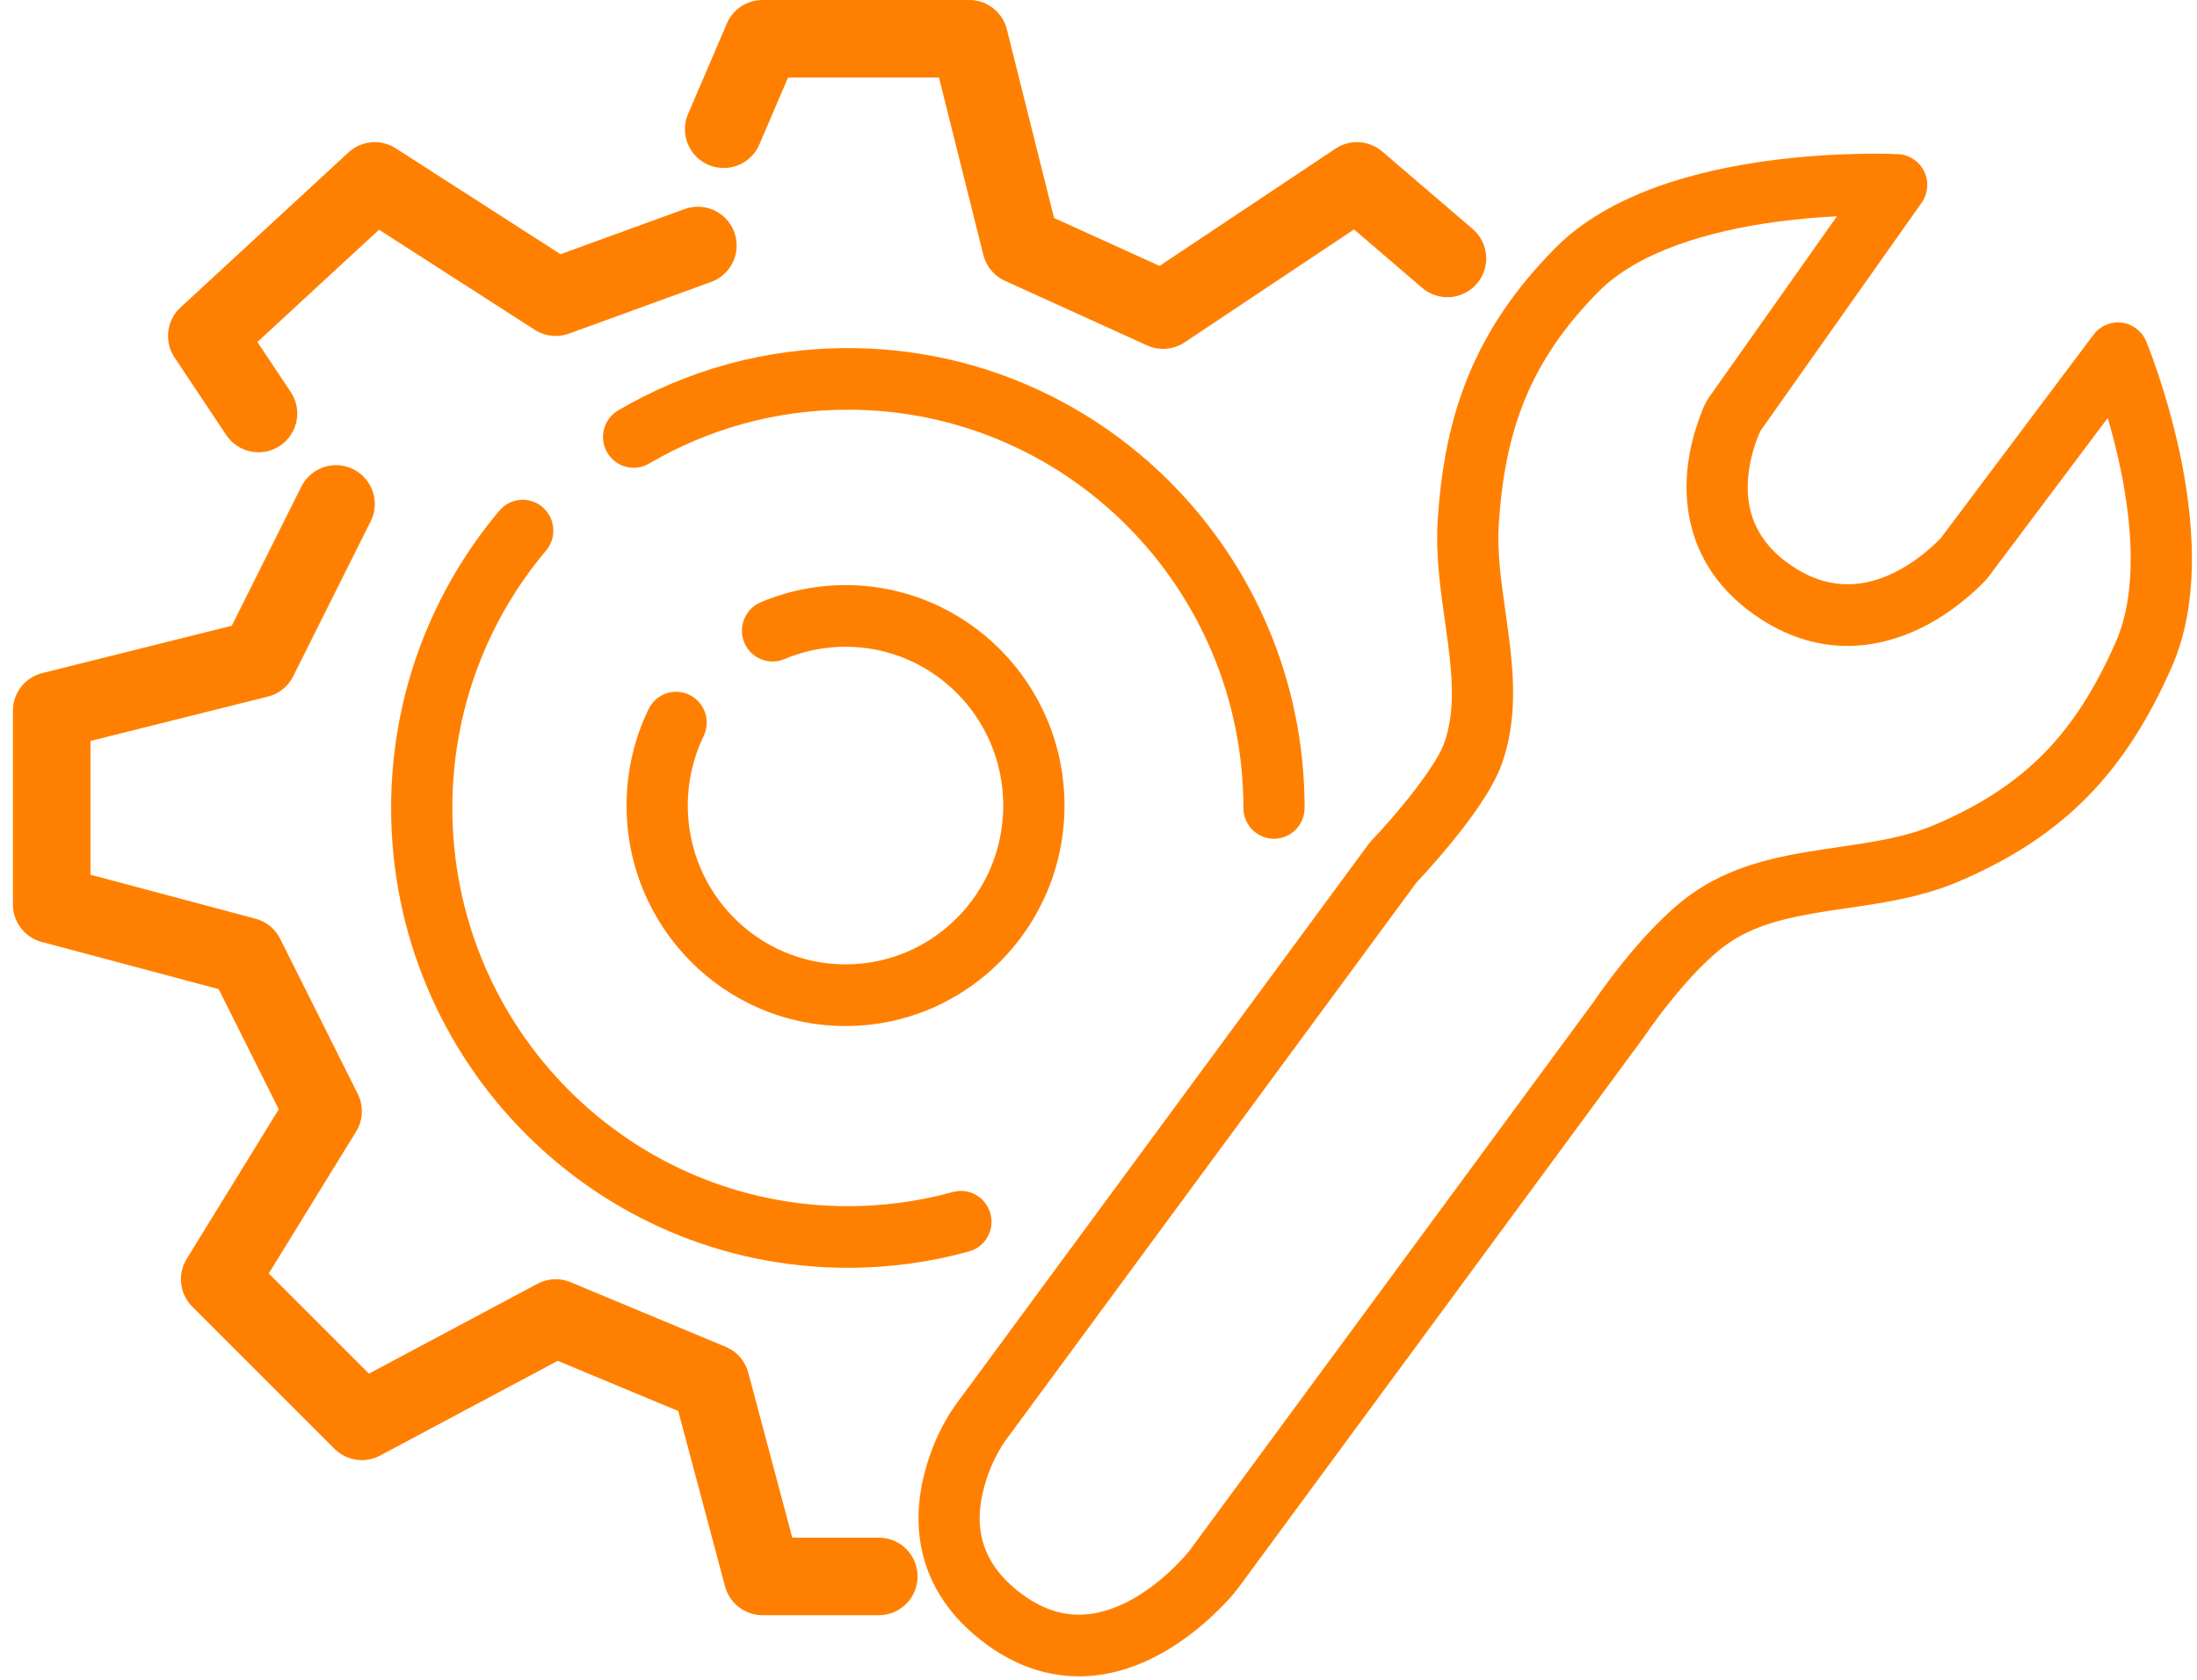
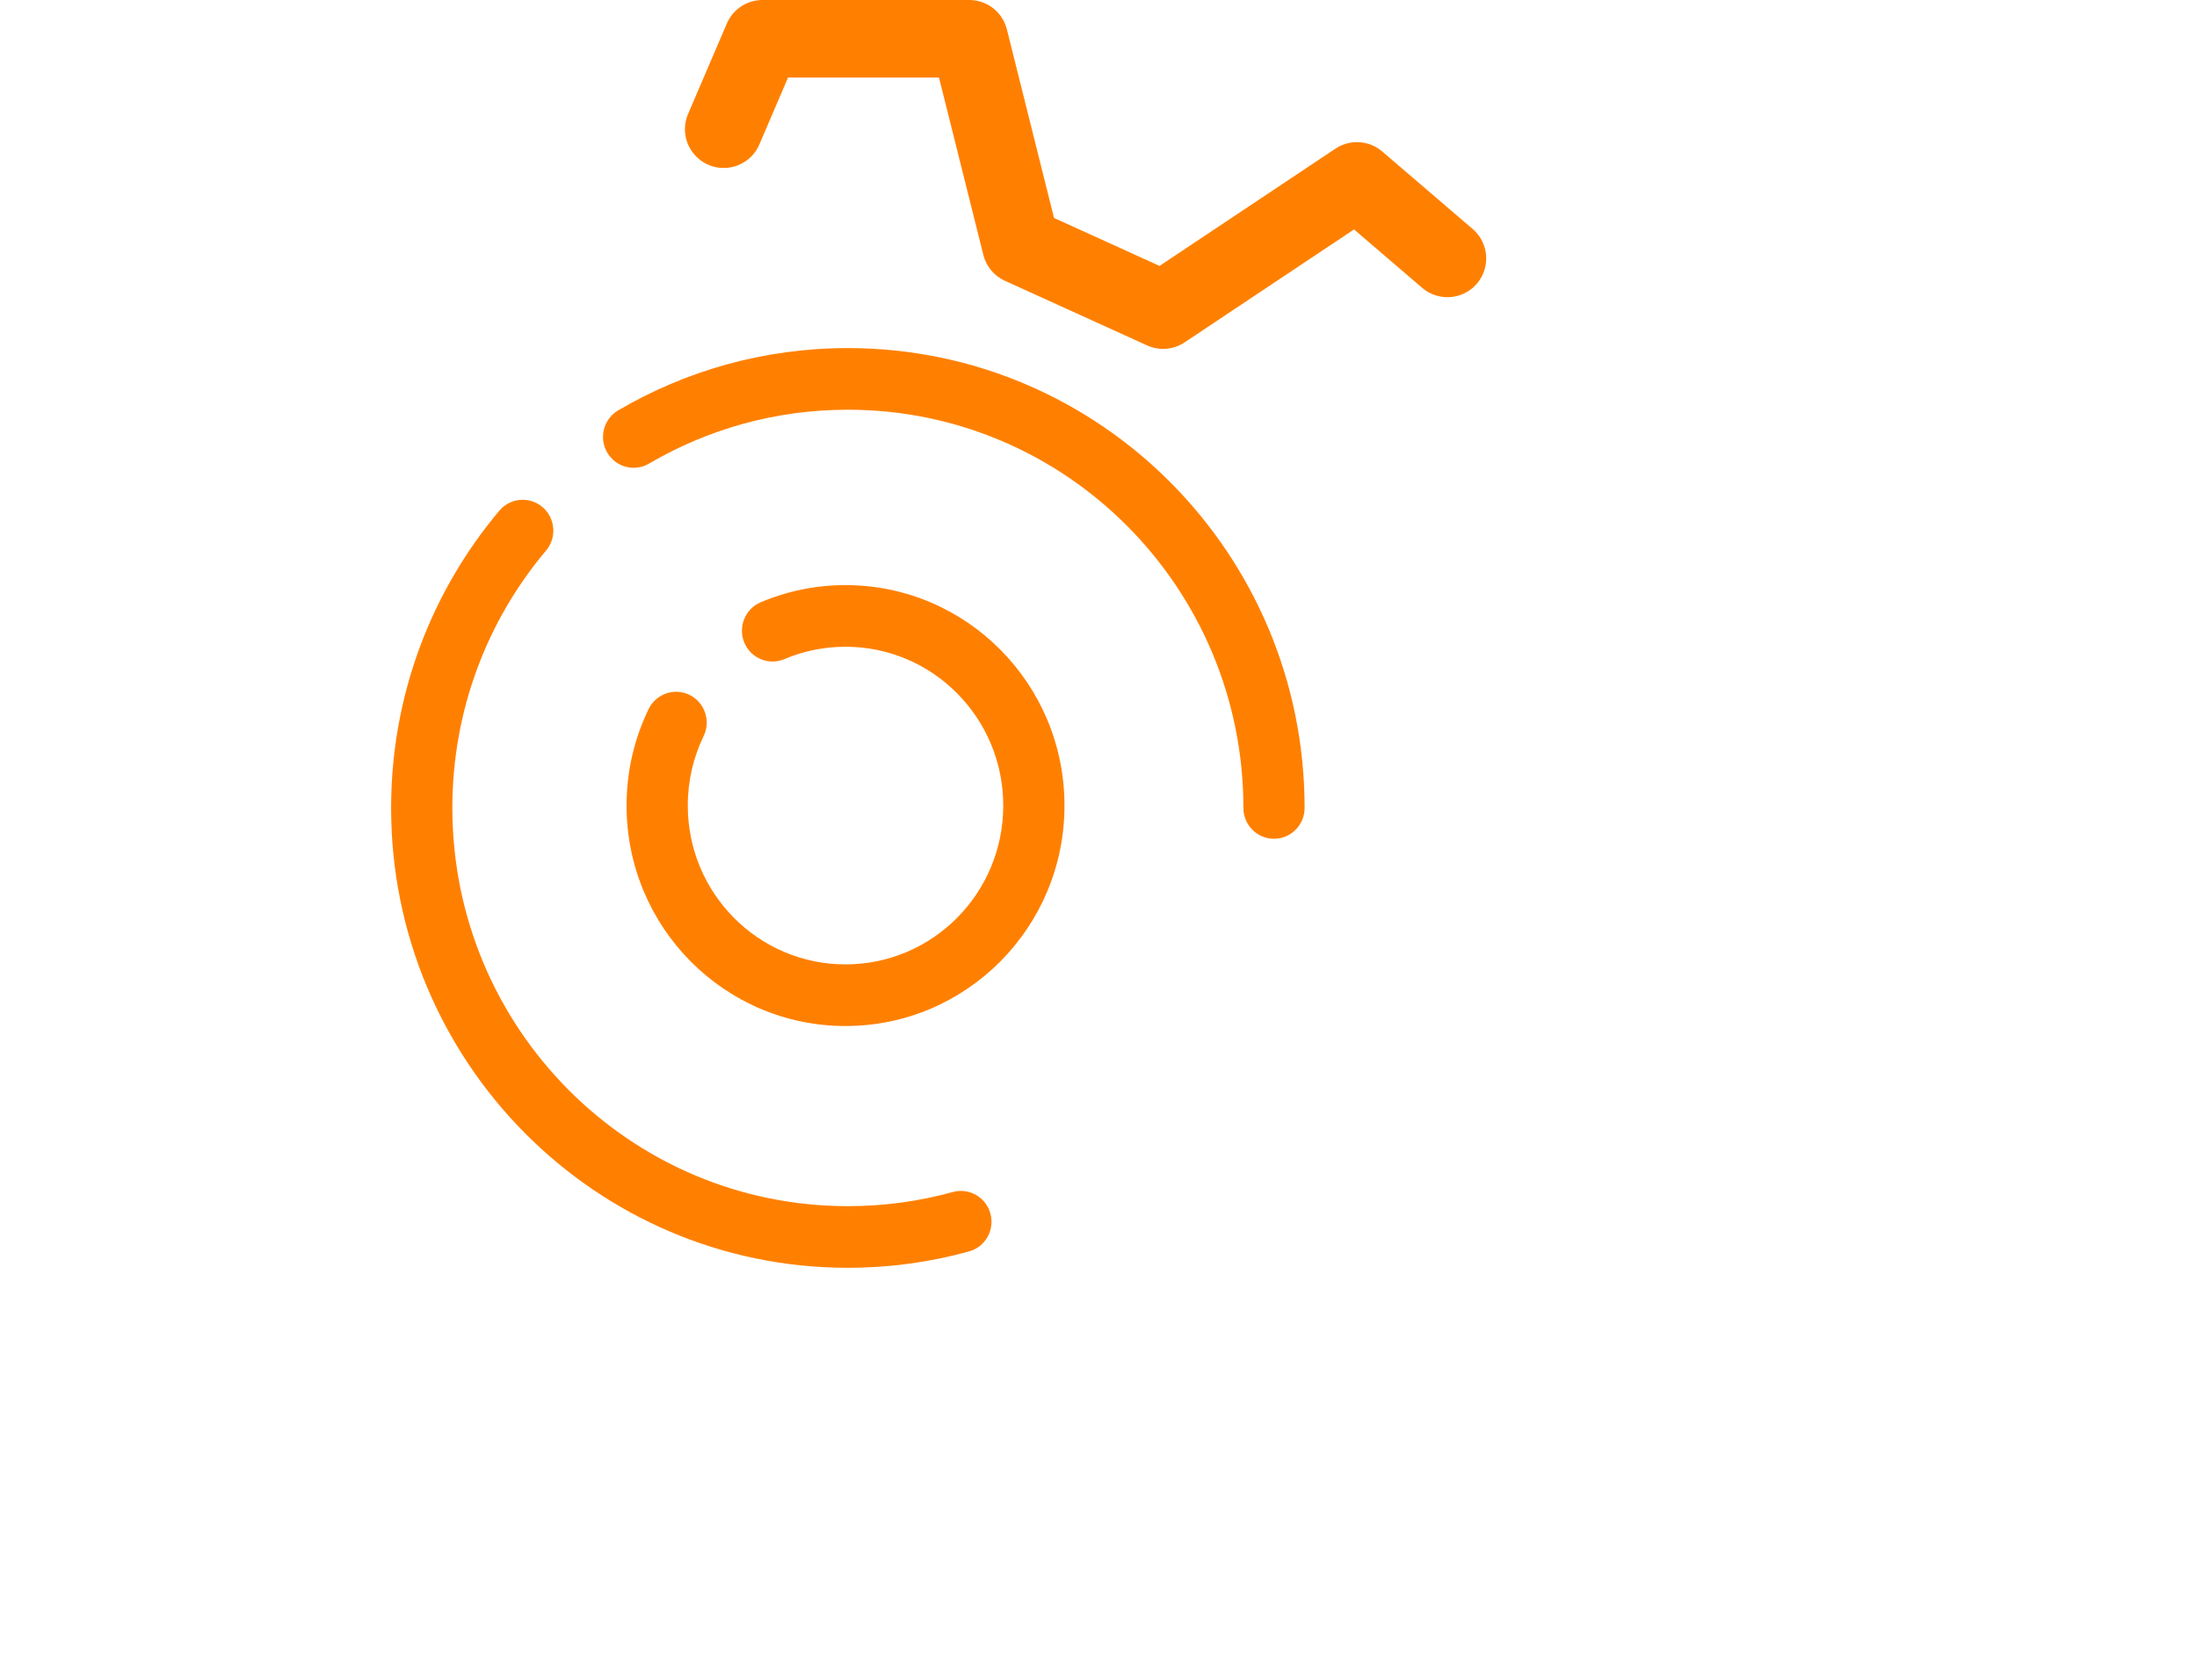
<svg xmlns="http://www.w3.org/2000/svg" width="85" height="65" viewBox="0 0 85 65" fill="none">
-   <path d="M10 16L8 13L14.5 7L21.5 11.5L27 9.5" stroke="#FF8000" stroke-width="3" stroke-linecap="round" stroke-linejoin="round" />
-   <path fill-rule="evenodd" clip-rule="evenodd" d="M73.44 5.965C73.871 5.987 74.257 6.245 74.446 6.637C74.634 7.029 74.595 7.493 74.345 7.847L68.114 16.668C68.074 16.753 67.998 16.924 67.918 17.157C67.79 17.53 67.658 18.038 67.626 18.598C67.564 19.664 67.848 20.929 69.381 21.934C70.89 22.924 72.246 22.676 73.321 22.14C73.872 21.865 74.332 21.517 74.657 21.233C74.895 21.025 75.052 20.858 75.106 20.799L80.998 12.95C81.253 12.609 81.67 12.432 82.091 12.486C82.511 12.539 82.871 12.815 83.035 13.209C83.207 13.625 83.356 14.052 83.498 14.478C83.757 15.252 84.08 16.333 84.341 17.565C84.847 19.963 85.172 23.196 84.027 25.801C82.24 29.864 79.864 32.378 75.752 34.122C74.33 34.725 72.78 34.95 71.42 35.147C71.187 35.181 70.96 35.214 70.74 35.248C69.153 35.493 67.851 35.79 66.782 36.561C66.06 37.081 65.276 37.941 64.64 38.731C64.331 39.115 64.072 39.464 63.89 39.715C63.786 39.86 63.688 40.01 63.583 40.154L47.916 61.434C47.672 61.764 47.376 62.067 47.081 62.355C46.581 62.845 45.848 63.472 44.941 63.976C44.034 64.481 42.907 64.888 41.64 64.865C40.35 64.842 39.018 64.373 37.733 63.289C35.485 61.392 35.311 59.055 35.698 57.295C35.926 56.257 36.362 55.211 36.984 54.343L52.936 32.679C53.076 32.49 53.257 32.324 53.415 32.149C53.652 31.886 53.973 31.52 54.31 31.109C55.025 30.236 55.667 29.328 55.871 28.763C56.268 27.663 56.218 26.426 56.028 24.939C55.992 24.66 55.951 24.369 55.908 24.068C55.736 22.861 55.542 21.502 55.62 20.201C55.877 15.933 57.106 12.71 60.151 9.618C62.294 7.444 65.74 6.582 68.413 6.22C69.787 6.034 71.036 5.97 71.941 5.953C72.44 5.943 72.941 5.942 73.44 5.965ZM54.795 34.159L38.905 55.737L38.904 55.738L38.904 55.739C38.475 56.35 38.169 57.085 38.01 57.811C37.759 58.951 37.858 60.283 39.254 61.461C40.155 62.221 40.974 62.468 41.683 62.481C42.415 62.494 43.131 62.258 43.796 61.889C44.461 61.519 45.025 61.042 45.43 60.645C45.773 60.31 45.986 60.047 46.024 59.999L61.666 38.753C61.705 38.695 61.812 38.538 61.973 38.315C62.174 38.037 62.459 37.653 62.801 37.229C63.468 36.401 64.414 35.335 65.404 34.621C66.969 33.493 68.774 33.139 70.382 32.891C70.639 32.851 70.891 32.814 71.137 32.778C72.507 32.576 73.714 32.398 74.833 31.924C78.345 30.434 80.299 28.388 81.861 24.835C82.687 22.958 82.511 20.366 82.024 18.061C81.878 17.371 81.71 16.73 81.547 16.173L76.966 22.276C76.754 22.558 76.474 22.803 76.21 23.034C75.781 23.409 75.154 23.887 74.373 24.276C72.783 25.07 70.496 25.511 68.088 23.932C65.698 22.364 65.162 20.189 65.261 18.459C65.309 17.621 65.503 16.891 65.68 16.376C65.797 16.038 65.921 15.658 66.13 15.362L71.07 8.369C70.38 8.404 69.579 8.468 68.729 8.583C66.13 8.935 63.383 9.724 61.833 11.298C59.246 13.924 58.211 16.575 57.984 20.345C57.922 21.379 58.069 22.423 58.235 23.599C58.282 23.933 58.331 24.276 58.377 24.634C58.572 26.162 58.703 27.898 58.097 29.577C57.735 30.581 56.829 31.783 56.137 32.627C55.77 33.075 55.423 33.47 55.168 33.752C54.996 33.944 54.864 34.085 54.795 34.159Z" fill="#FF8000" />
  <path fill-rule="evenodd" clip-rule="evenodd" d="M32.803 15.854C29.997 15.854 27.37 16.613 25.111 17.939C24.546 18.271 23.821 18.078 23.491 17.509C23.162 16.94 23.353 16.21 23.918 15.879C26.53 14.346 29.567 13.469 32.803 13.469C42.563 13.469 50.474 21.436 50.474 31.263C50.474 31.922 49.944 32.456 49.29 32.456C48.636 32.456 48.106 31.922 48.106 31.263C48.106 22.753 41.255 15.854 32.803 15.854ZM20.989 19.622C21.488 20.048 21.55 20.8 21.127 21.303C18.864 23.989 17.501 27.465 17.501 31.263C17.501 39.774 24.352 46.673 32.803 46.673C34.21 46.673 35.571 46.482 36.862 46.126C37.493 45.951 38.145 46.325 38.318 46.96C38.491 47.595 38.12 48.251 37.489 48.425C35.995 48.838 34.424 49.058 32.803 49.058C23.044 49.058 15.132 41.091 15.132 31.263C15.132 26.879 16.709 22.862 19.32 19.76C19.744 19.258 20.491 19.196 20.989 19.622ZM32.712 25.026C31.872 25.026 31.073 25.197 30.348 25.504C29.745 25.759 29.051 25.474 28.797 24.867C28.544 24.26 28.827 23.561 29.429 23.306C30.441 22.877 31.551 22.641 32.712 22.641C37.391 22.641 41.184 26.46 41.184 31.172C41.184 35.883 37.391 39.702 32.712 39.702C28.034 39.702 24.241 35.883 24.241 31.172C24.241 29.835 24.547 28.568 25.093 27.439C25.38 26.847 26.089 26.601 26.677 26.889C27.265 27.178 27.509 27.892 27.222 28.484C26.83 29.294 26.61 30.205 26.61 31.172C26.61 34.566 29.342 37.317 32.712 37.317C36.083 37.317 38.815 34.566 38.815 31.172C38.815 27.777 36.083 25.026 32.712 25.026Z" fill="#FF8000" />
-   <path d="M34 61H29.5L27.5 53.5L21.5 51L14 55L8.5 49.5L12.5 43L9.5 37L2 35V27.5L10 25.5L13 19.5" stroke="#FF8000" stroke-width="3" stroke-linecap="round" stroke-linejoin="round" />
  <path d="M28 5L29.5 1.5H37.5L39.5 9.5L45 12L52.5 7L56 10" stroke="#FF8000" stroke-width="3" stroke-linecap="round" stroke-linejoin="round" />
</svg>